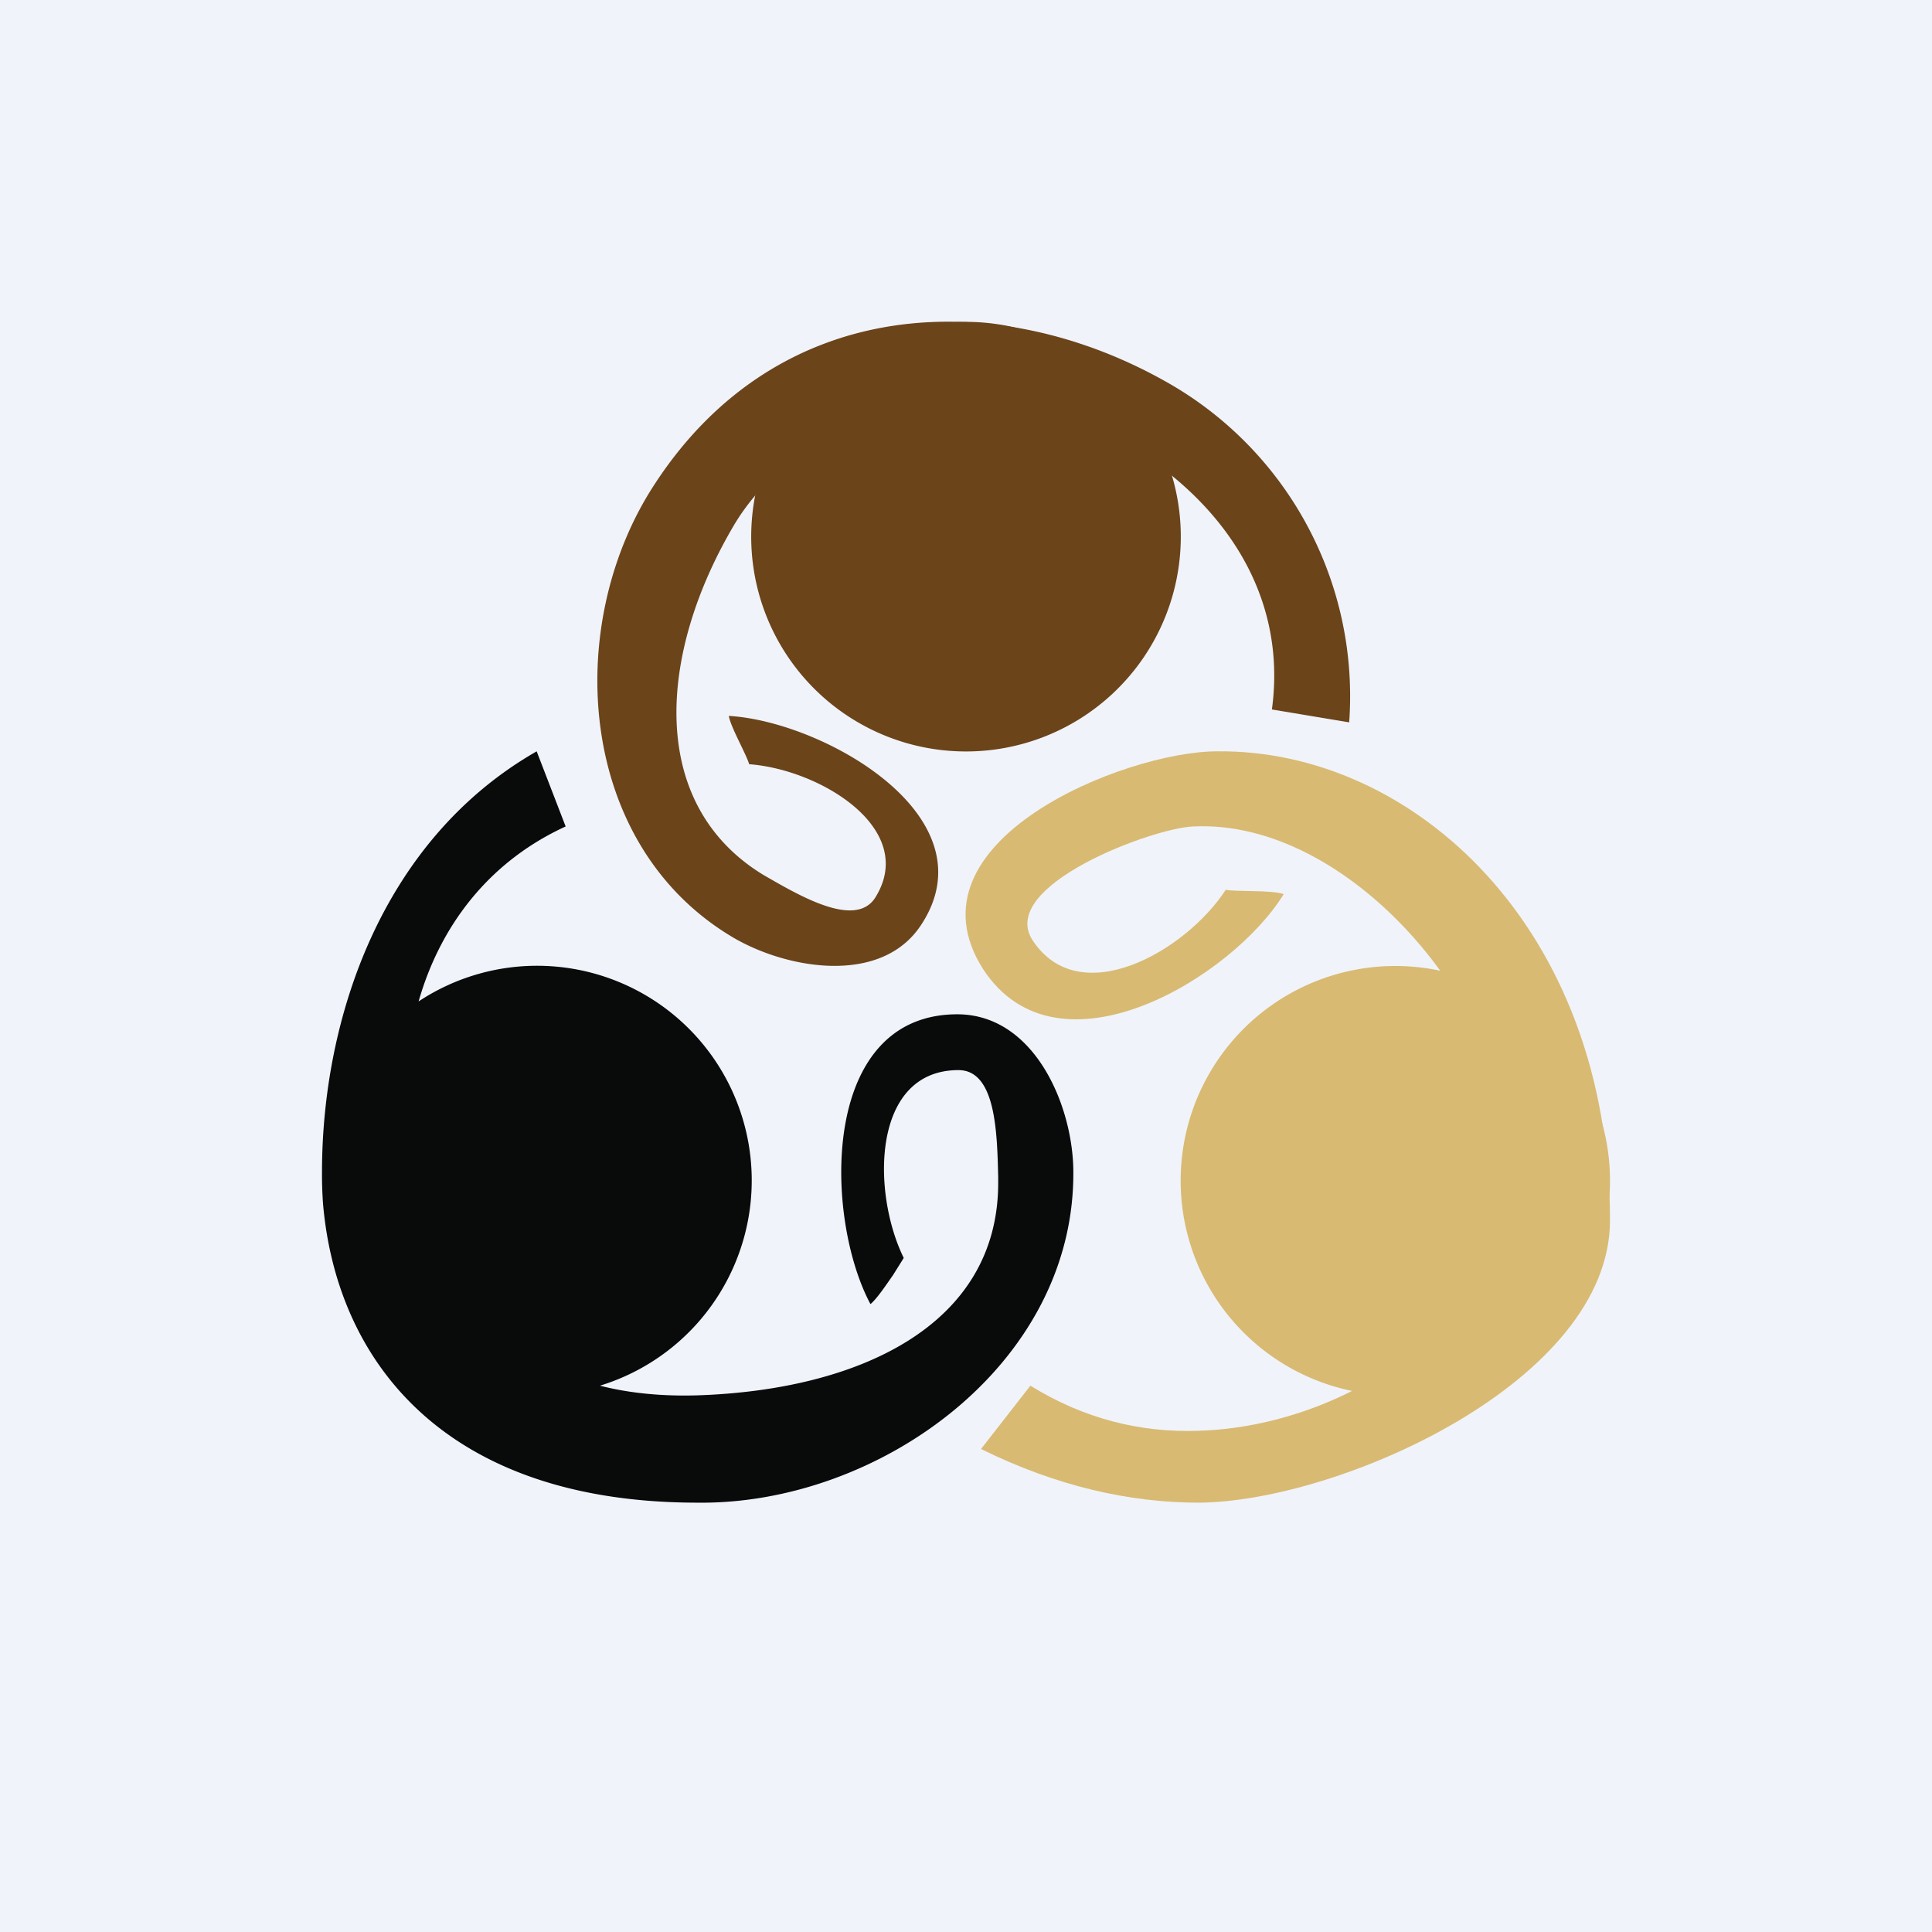
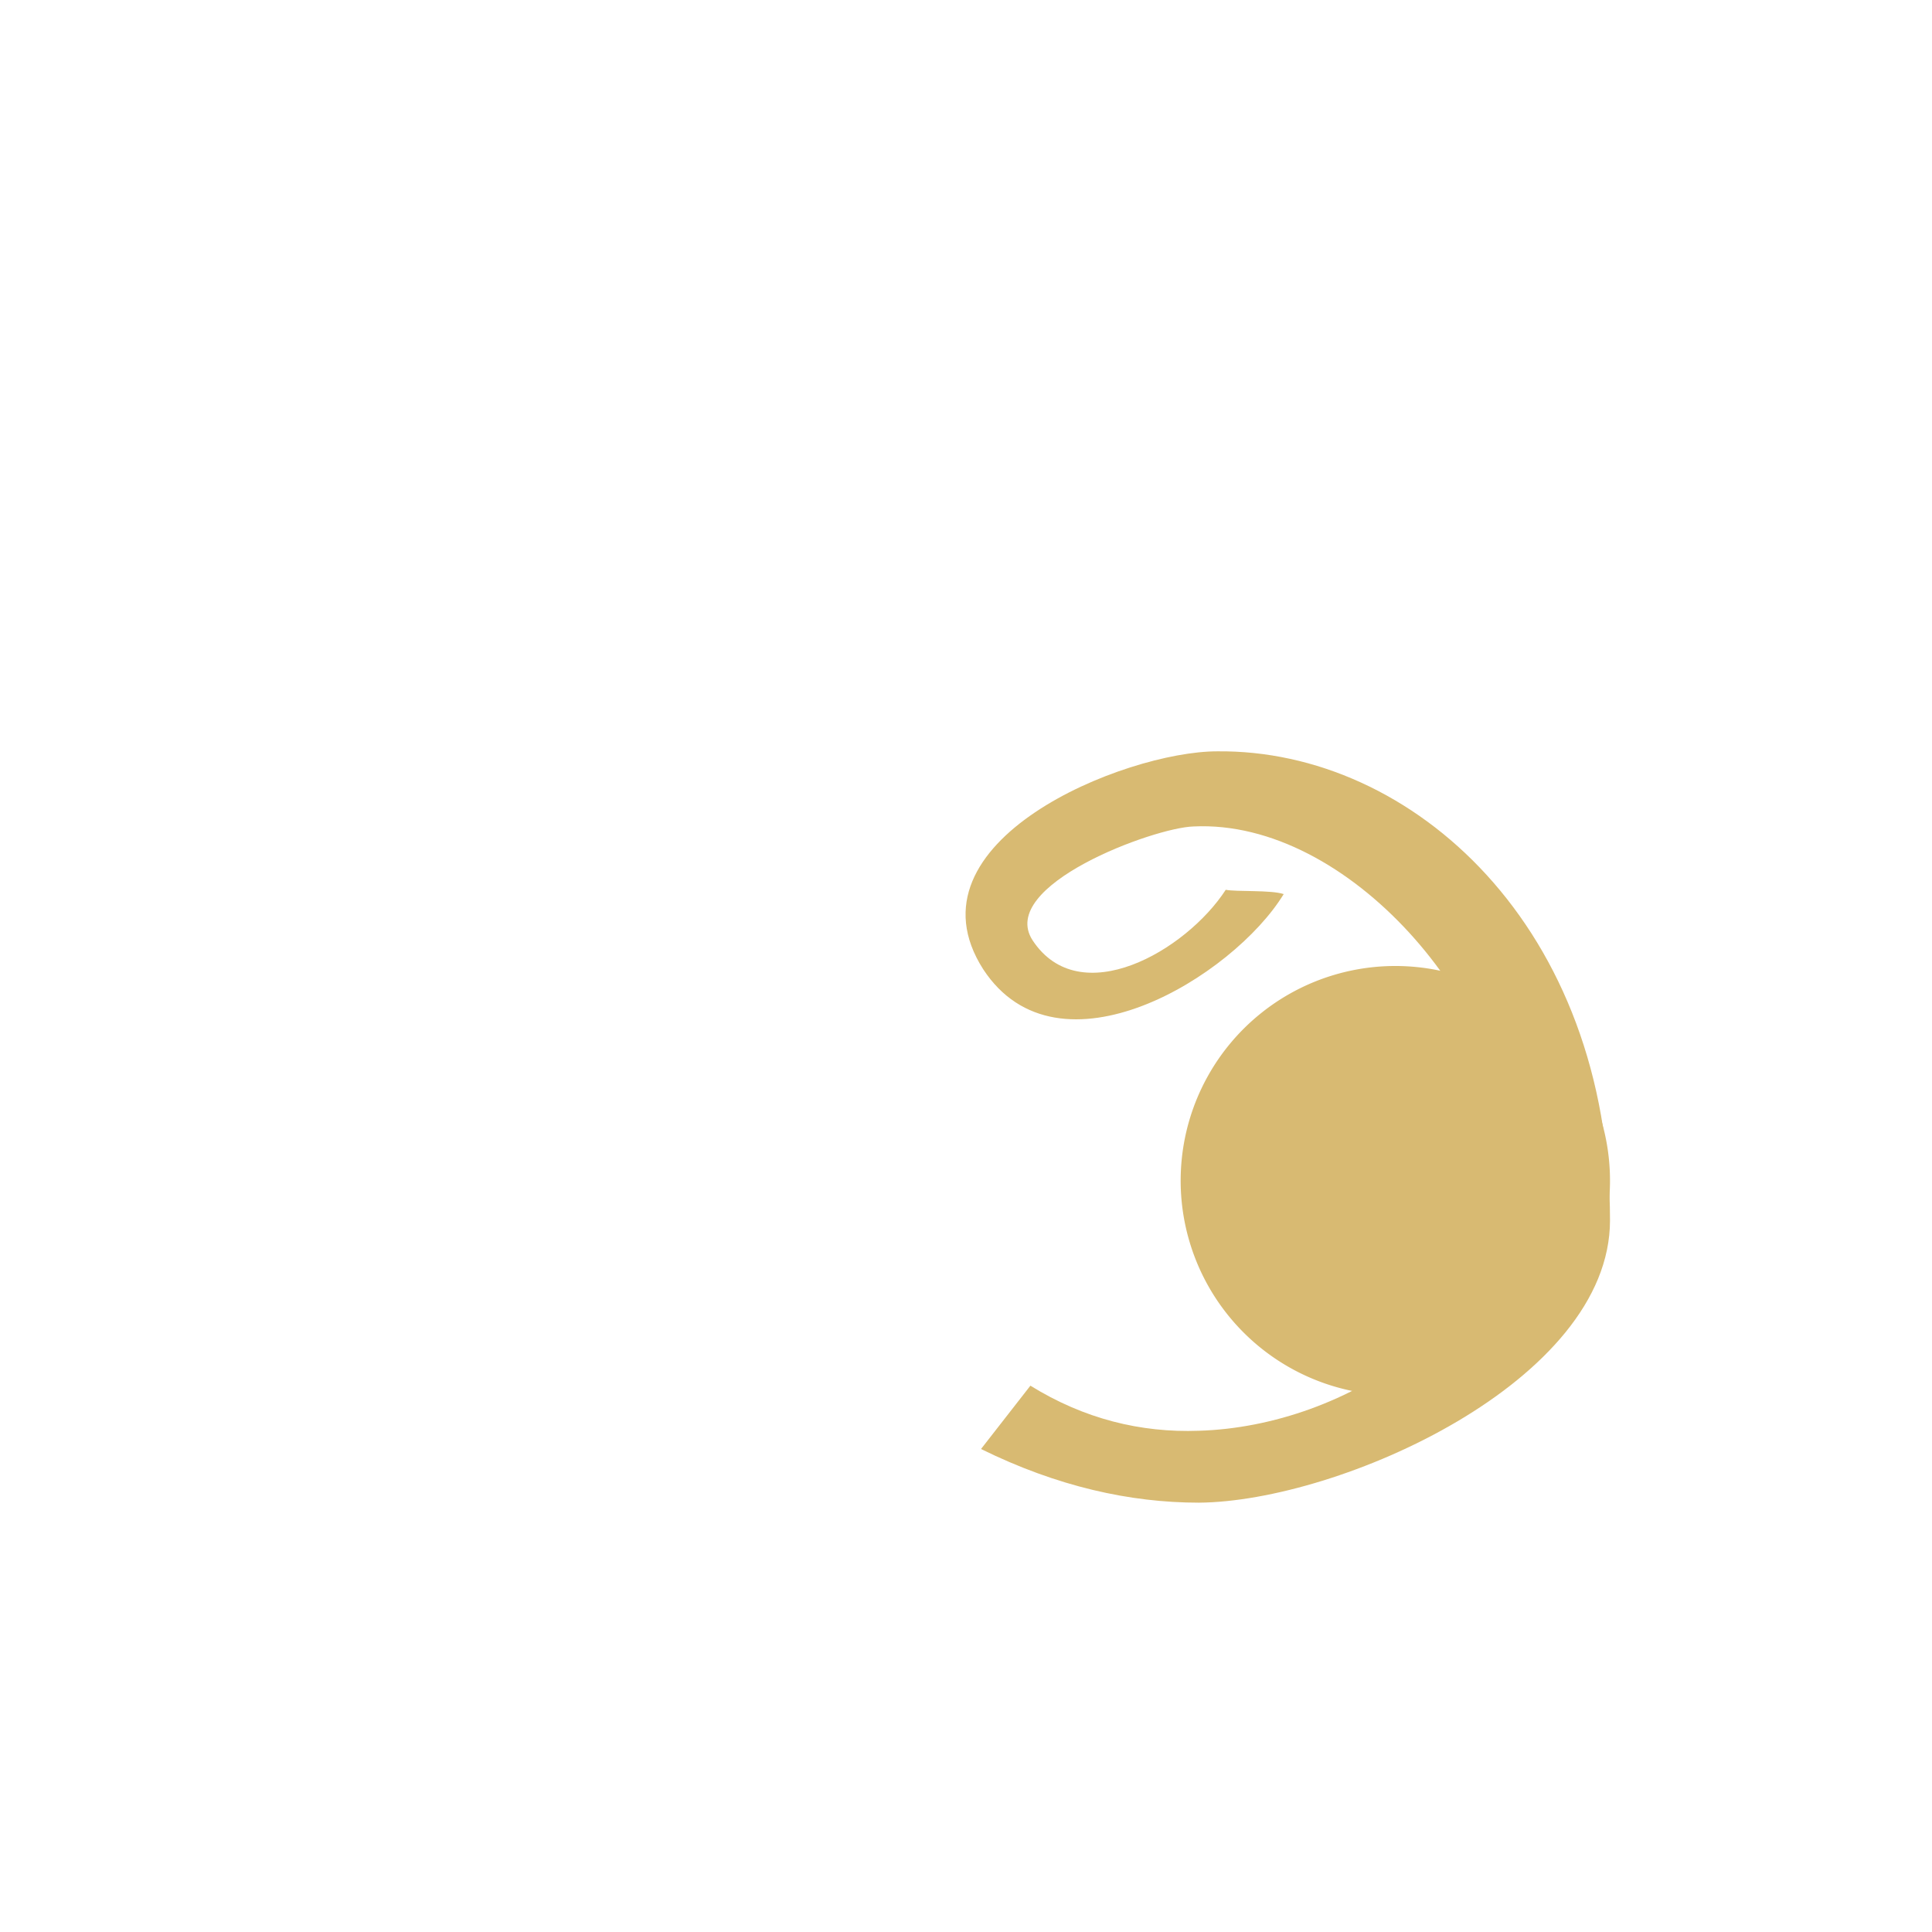
<svg xmlns="http://www.w3.org/2000/svg" width="18" height="18" viewBox="0 0 18 18">
-   <path fill="#F0F3FA" d="M0 0h18v18H0z" />
  <path d="M12.05 12.76a2 2 0 1 1 1.9-3.52 2 2 0 0 1-1.9 3.52Z" fill="#D8BA72" />
-   <path d="M3.9 9.33c.2-.7.65-1.3 1.37-1.63L5 7C3.55 7.83 3 9.5 3 10.92a3.7 3.7 0 0 0 .01.3C3.14 12.7 4.16 14 6.5 14c1.68.02 3.51-1.28 3.5-3.08 0-.6-.35-1.46-1.07-1.47-1.3-.01-1.25 1.9-.82 2.7.06-.05.14-.17.21-.27l.1-.16c-.3-.61-.3-1.75.51-1.75.35 0 .36.59.37 1v.05c0 1.33-1.3 1.93-2.8 1.98-.33.01-.64-.02-.91-.09A2 2 0 1 0 3.9 9.33Z" fill="#090A0A" />
  <path d="M9.6 12.91c.5.31 1.03.44 1.57.42 1.37-.04 2.95-1.04 2.9-2.56-.03-1.39-1.5-3.14-2.95-3.07-.37.01-1.83.55-1.5 1.06.44.67 1.43.1 1.8-.47.1.02.42 0 .54.04-.47.77-2.1 1.77-2.8.7C8.4 7.84 10.48 7 11.34 7 13.16 6.98 15 8.64 15 11.37c0 1.5-2.52 2.62-3.83 2.63-.64 0-1.32-.15-2.03-.5l.46-.59Z" fill="#D8BA72" />
-   <path d="M11 5.07a2 2 0 1 1-4-.14 2 2 0 0 1 4 .14Z" fill="#6B441A" />
-   <path d="M11.85 6.61c.15-1.1-.49-2-1.47-2.54-1.17-.65-2.87-.3-3.54.82-.71 1.2-.81 2.6.27 3.26.33.19.85.5 1.04.22.41-.64-.5-1.2-1.17-1.25-.03-.1-.17-.34-.19-.45.88.05 2.46.94 1.79 1.95-.37.56-1.24.41-1.74.12-1.47-.86-1.6-2.92-.74-4.23 1.16-1.78 3.2-1.84 4.77-.95a3.36 3.36 0 0 1 1.7 3.17l-.72-.12Z" fill="#6B441A" />
</svg>